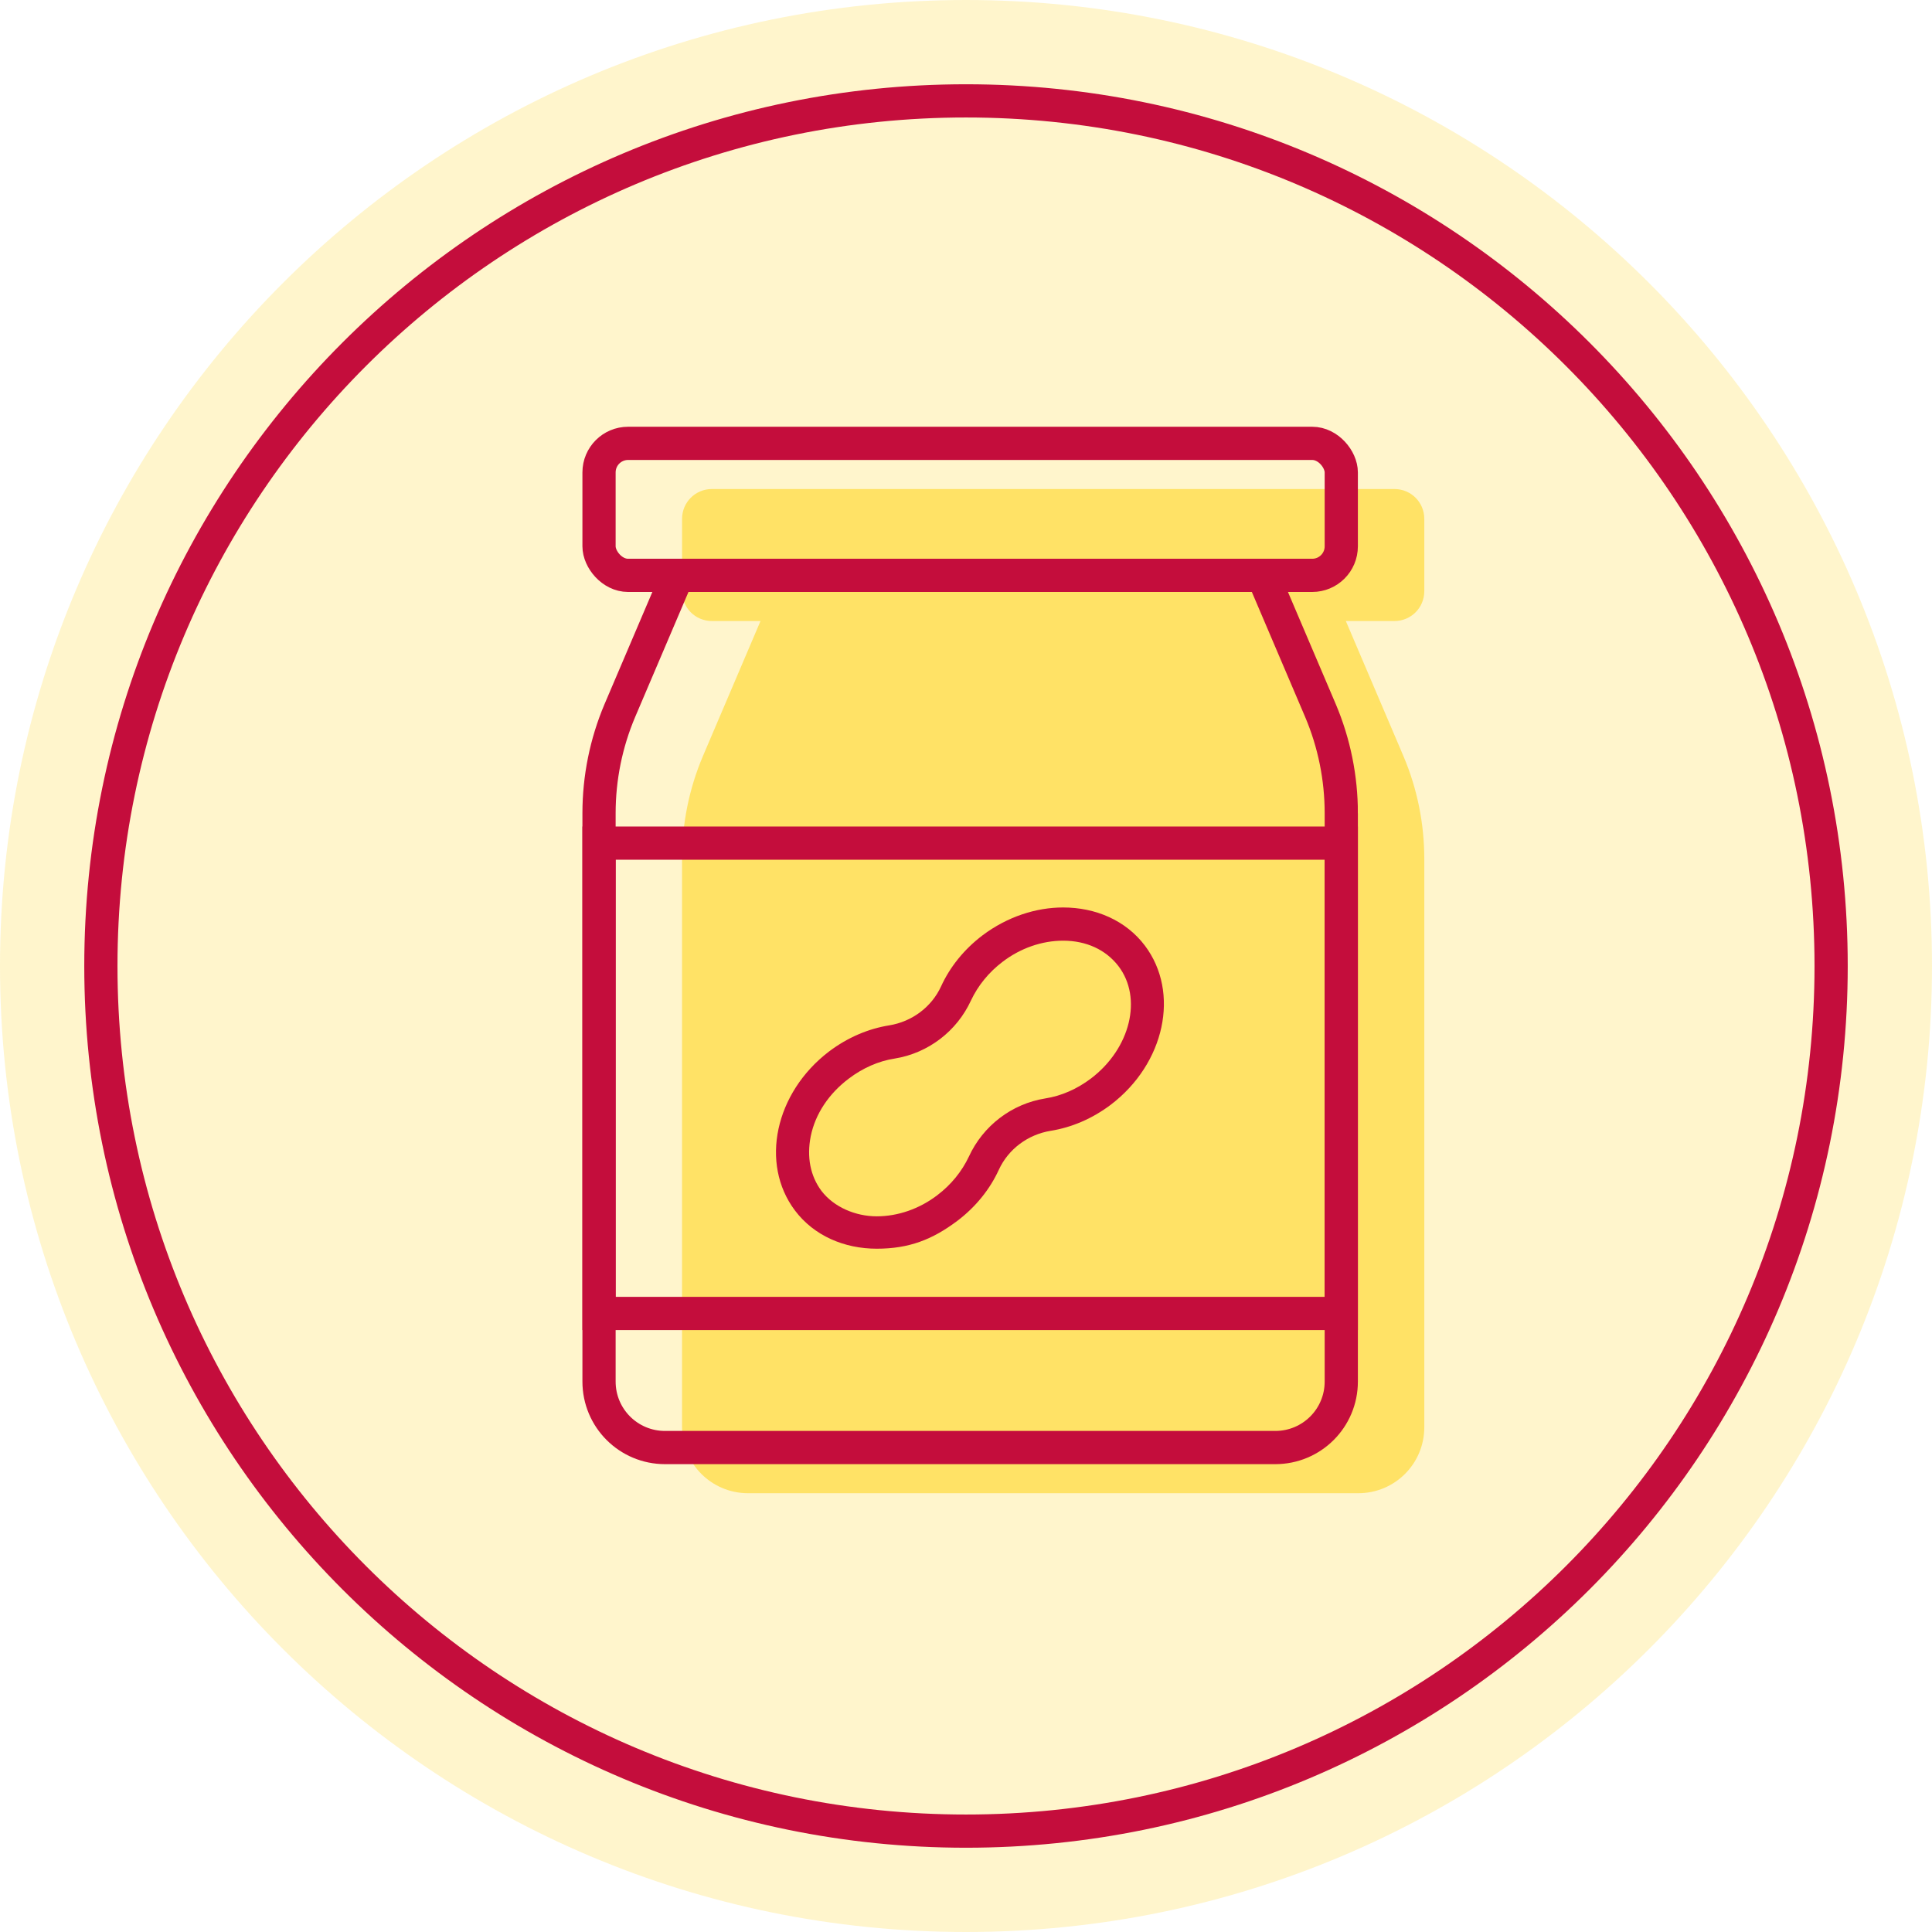
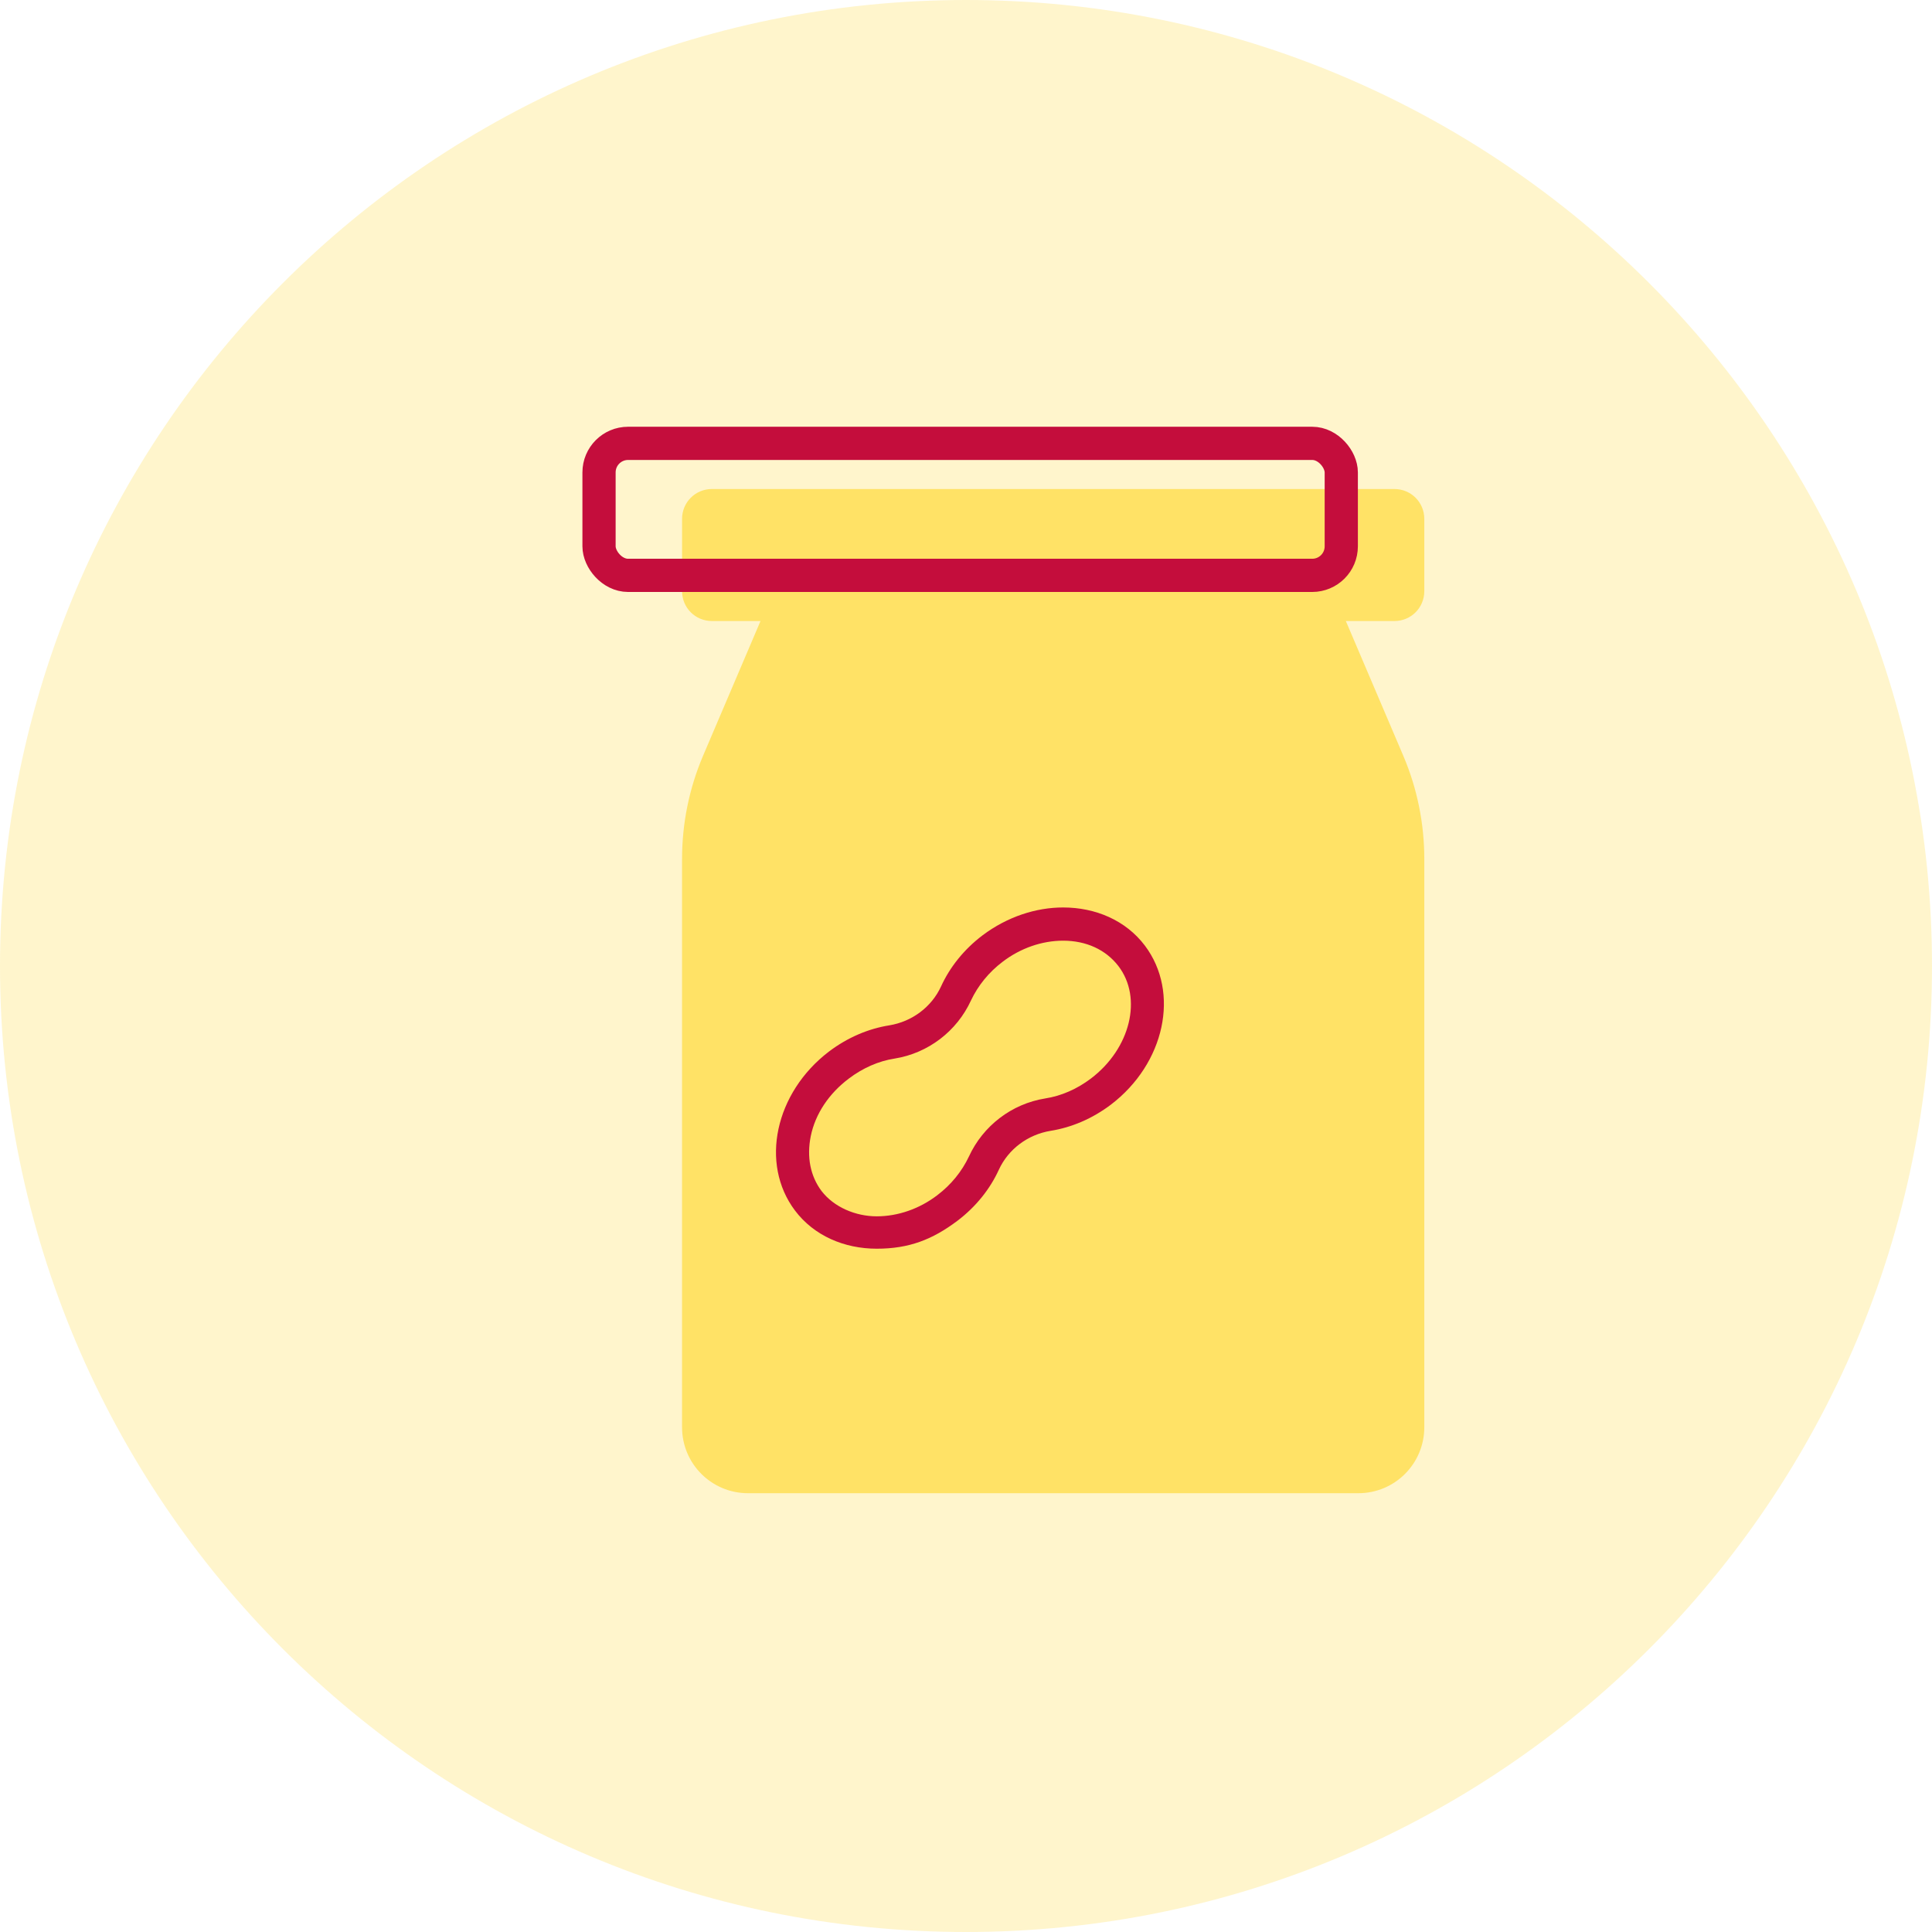
<svg xmlns="http://www.w3.org/2000/svg" viewBox="0 0 465.4 465.4" version="1.1">
  <defs>
    <style>
      .cls-1 {
        fill: #c40d3c;
      }

      .cls-2 {
        opacity: .5;
      }

      .cls-2, .cls-3 {
        fill: #ffd100;
      }

      .cls-3 {
        opacity: .2;
      }

      .cls-4 {
        fill: none;
        stroke: #c40d3c;
        stroke-miterlimit: 10;
        stroke-width: 8px;
      }
    </style>
  </defs>
  <g>
    <g id="Art">
      <g>
        <g>
          <path d="M232.7,465.4c128.5,0,232.7-104.2,232.7-232.7S361.2,0,232.7,0,0,104.2,0,232.7s104.2,232.7,232.7,232.7Z" class="cls-3" />
-           <path d="M232.7,441.1c115.1,0,208.4-93.3,208.4-208.4S347.8,24.3,232.7,24.3,24.3,117.6,24.3,232.7s93.3,208.4,208.4,208.4Z" class="cls-4" />
        </g>
        <path d="M343.1,142.4v-17.4c0-4-3.2-7.2-7.2-7.2h-164.4c-4,0-7.2,3.2-7.2,7.2v17.4c0,4,3.2,7.2,7.2,7.2h11.7l-13.9,32.6c-3.3,7.8-5,16.2-5,24.7v136.9c0,8.8,7.1,15.9,15.9,15.9h147c8.8,0,15.9-7.1,15.9-15.9v-136.9c0-8.5-1.7-16.9-5-24.7l-13.9-32.6h11.7c4,0,7.2-3.2,7.2-7.2Z" class="cls-2" />
        <rect ry="7" rx="7" height="31.8" width="178.8" y="106.8" x="144.3" class="cls-4" />
-         <path d="M323.1,195.9v136.9c0,8.8-7.1,15.9-15.9,15.9h-147c-8.8,0-15.9-7.1-15.9-15.9v-136.9c0-8.5,1.7-16.9,5-24.7l13.9-32.6h141l13.9,32.6c3.3,7.8,5,16.2,5,24.7Z" class="cls-4" />
-         <rect height="113.3" width="178.8" y="203.1" x="144.3" class="cls-4" />
        <path d="M256.1,226.6c5.6,0,10.3,2.2,13.3,6.1,5.9,7.7,2.9,19.9-6.6,27.1-3.3,2.5-7.1,4.2-11,4.8-8.1,1.3-15,6.6-18.4,14-1.7,3.6-4.3,6.8-7.6,9.3-4.3,3.3-9.5,5.1-14.6,5.1s-10.3-2.2-13.3-6.1c-2.7-3.6-3.6-8.2-2.6-13.2,1.1-5.4,4.4-10.3,9.2-13.9,3.3-2.5,7.1-4.2,11-4.8,8.1-1.3,15-6.6,18.4-14,1.7-3.6,4.3-6.8,7.6-9.3,4.3-3.3,9.5-5.1,14.6-5.1M256.1,218.6c-6.5,0-13.4,2.2-19.4,6.7-4.5,3.4-7.9,7.7-10,12.3-2.3,5-7,8.5-12.5,9.4-5,.8-10,2.9-14.5,6.3-13,9.9-16.7,27-8.2,38.3,4.6,6.1,11.9,9.2,19.7,9.2s13.4-2.2,19.4-6.7c4.5-3.4,7.9-7.7,10-12.3,2.3-5,7-8.5,12.5-9.4,5-.8,10-2.9,14.5-6.3,13-9.9,16.7-27,8.2-38.3-4.6-6.1-11.9-9.2-19.7-9.2h0Z" class="cls-1" />
      </g>
    </g>
  </g>
</svg>